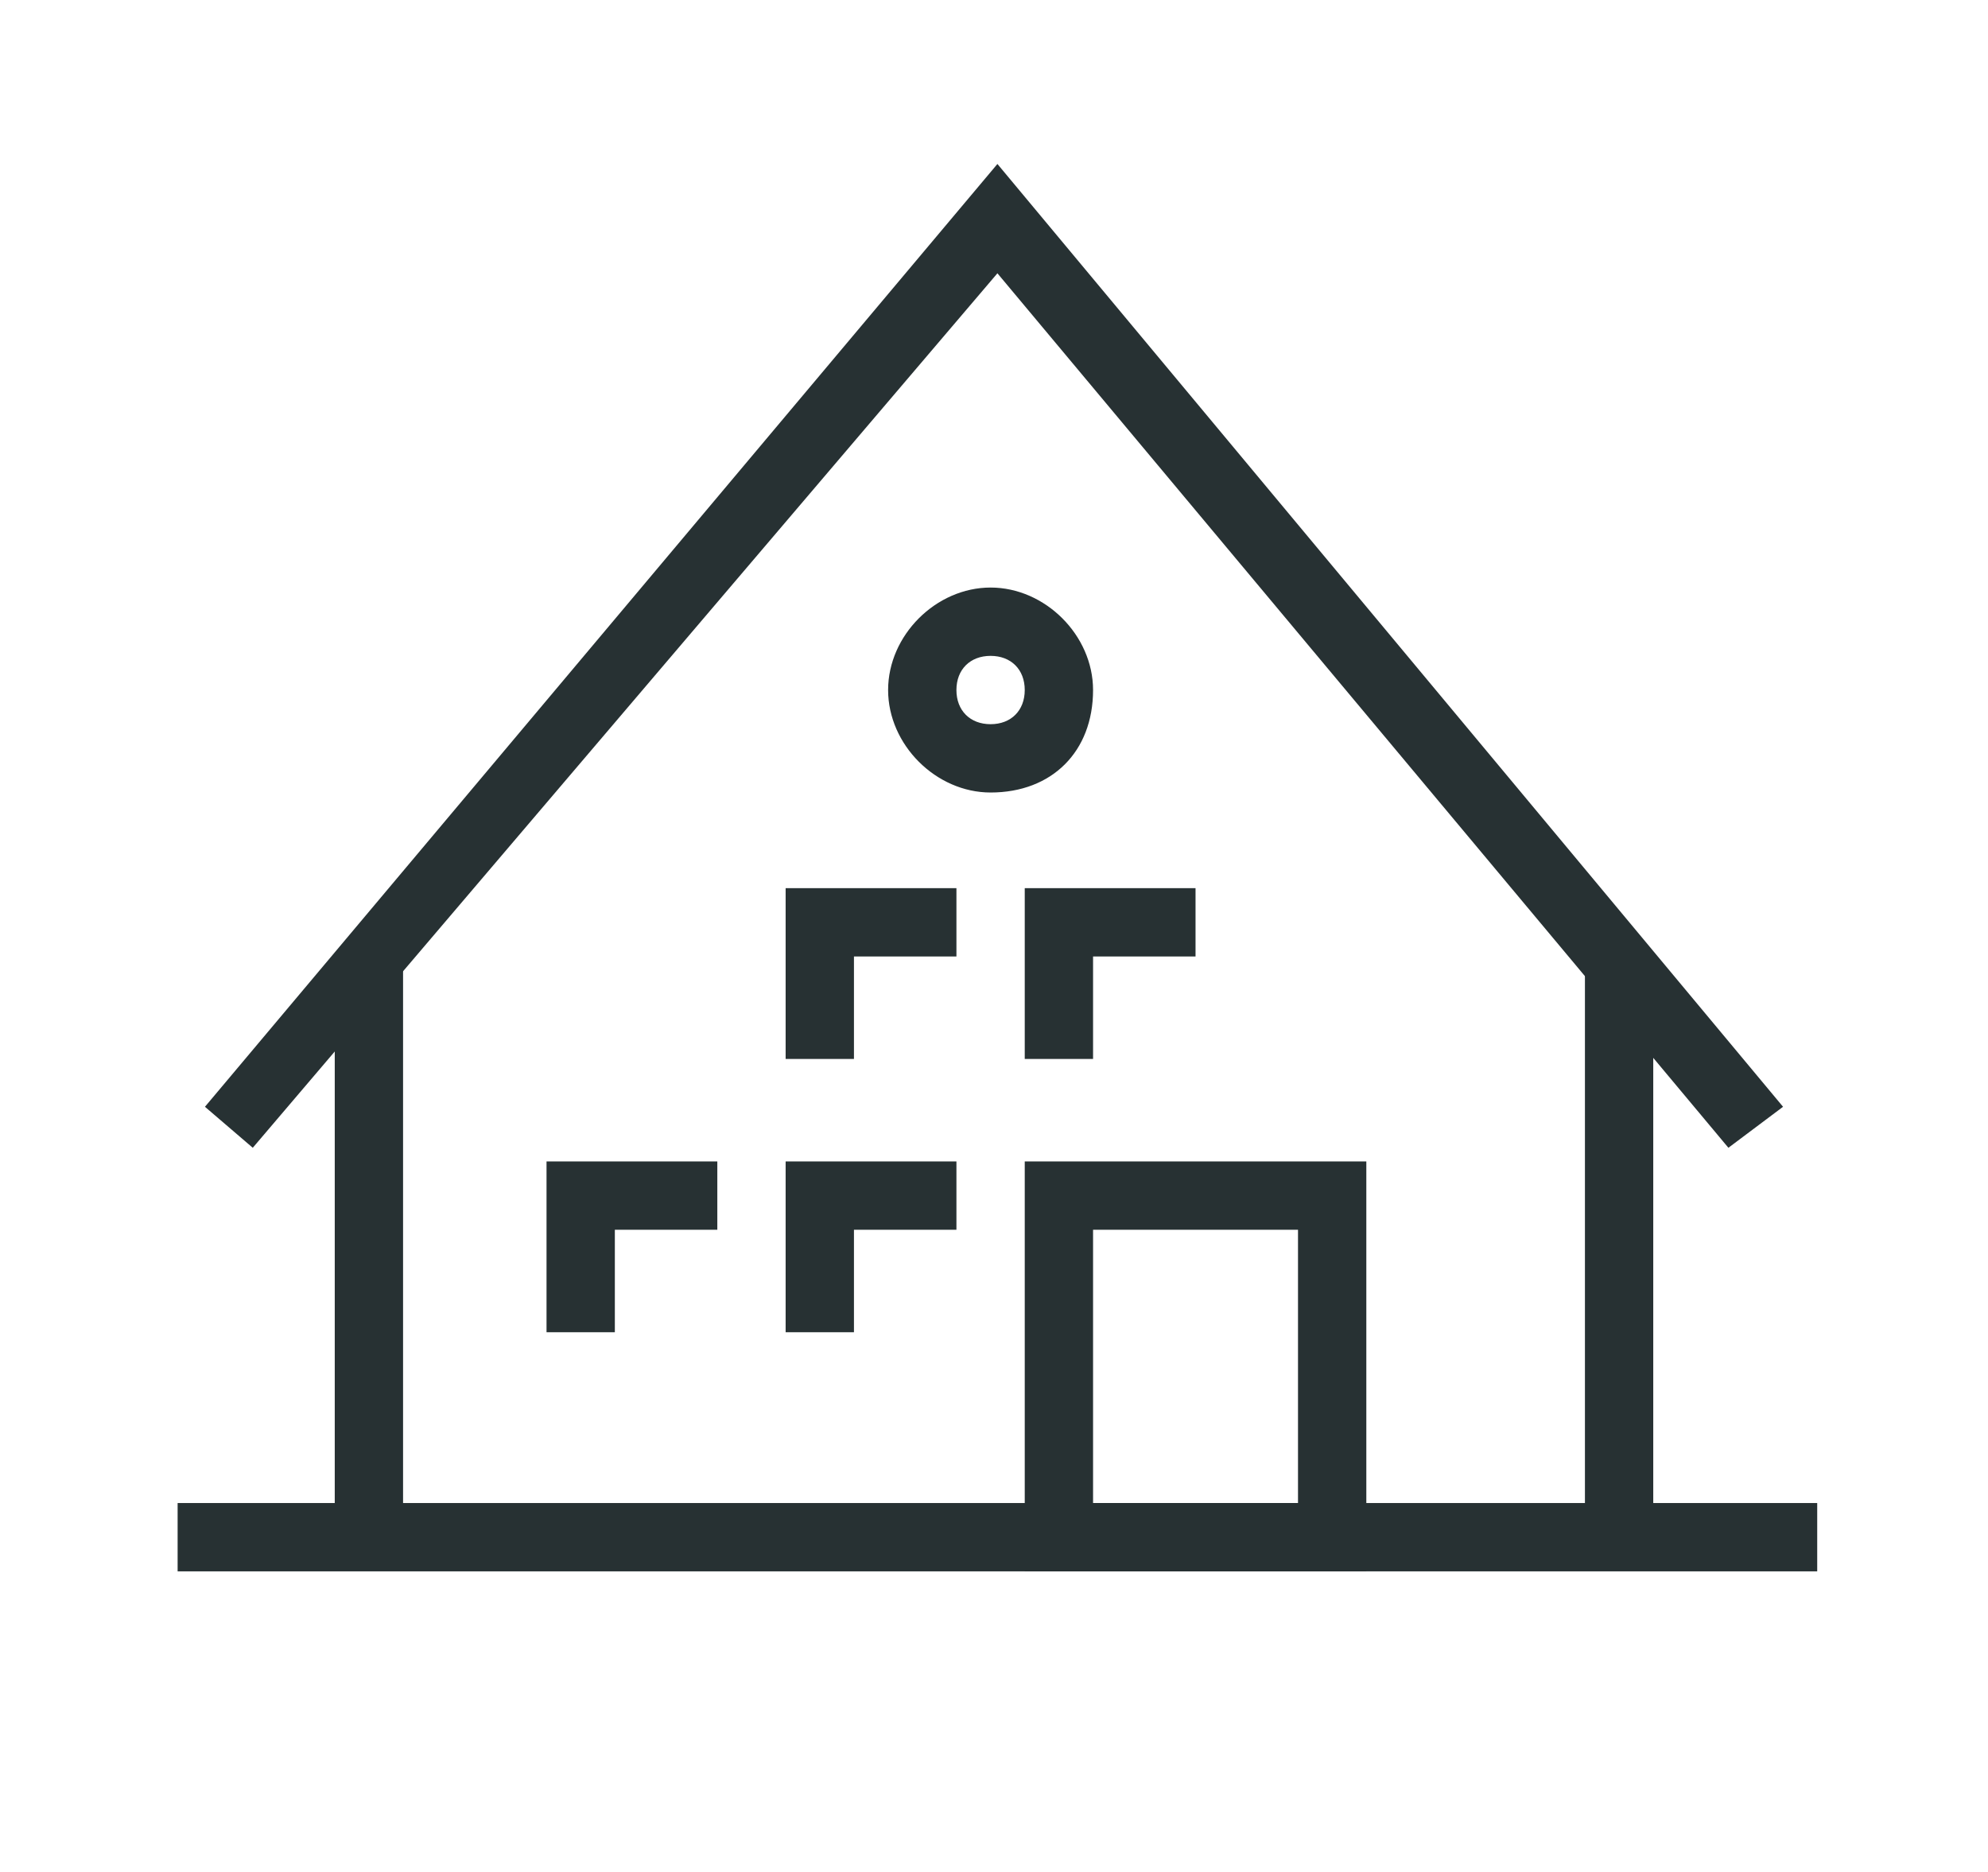
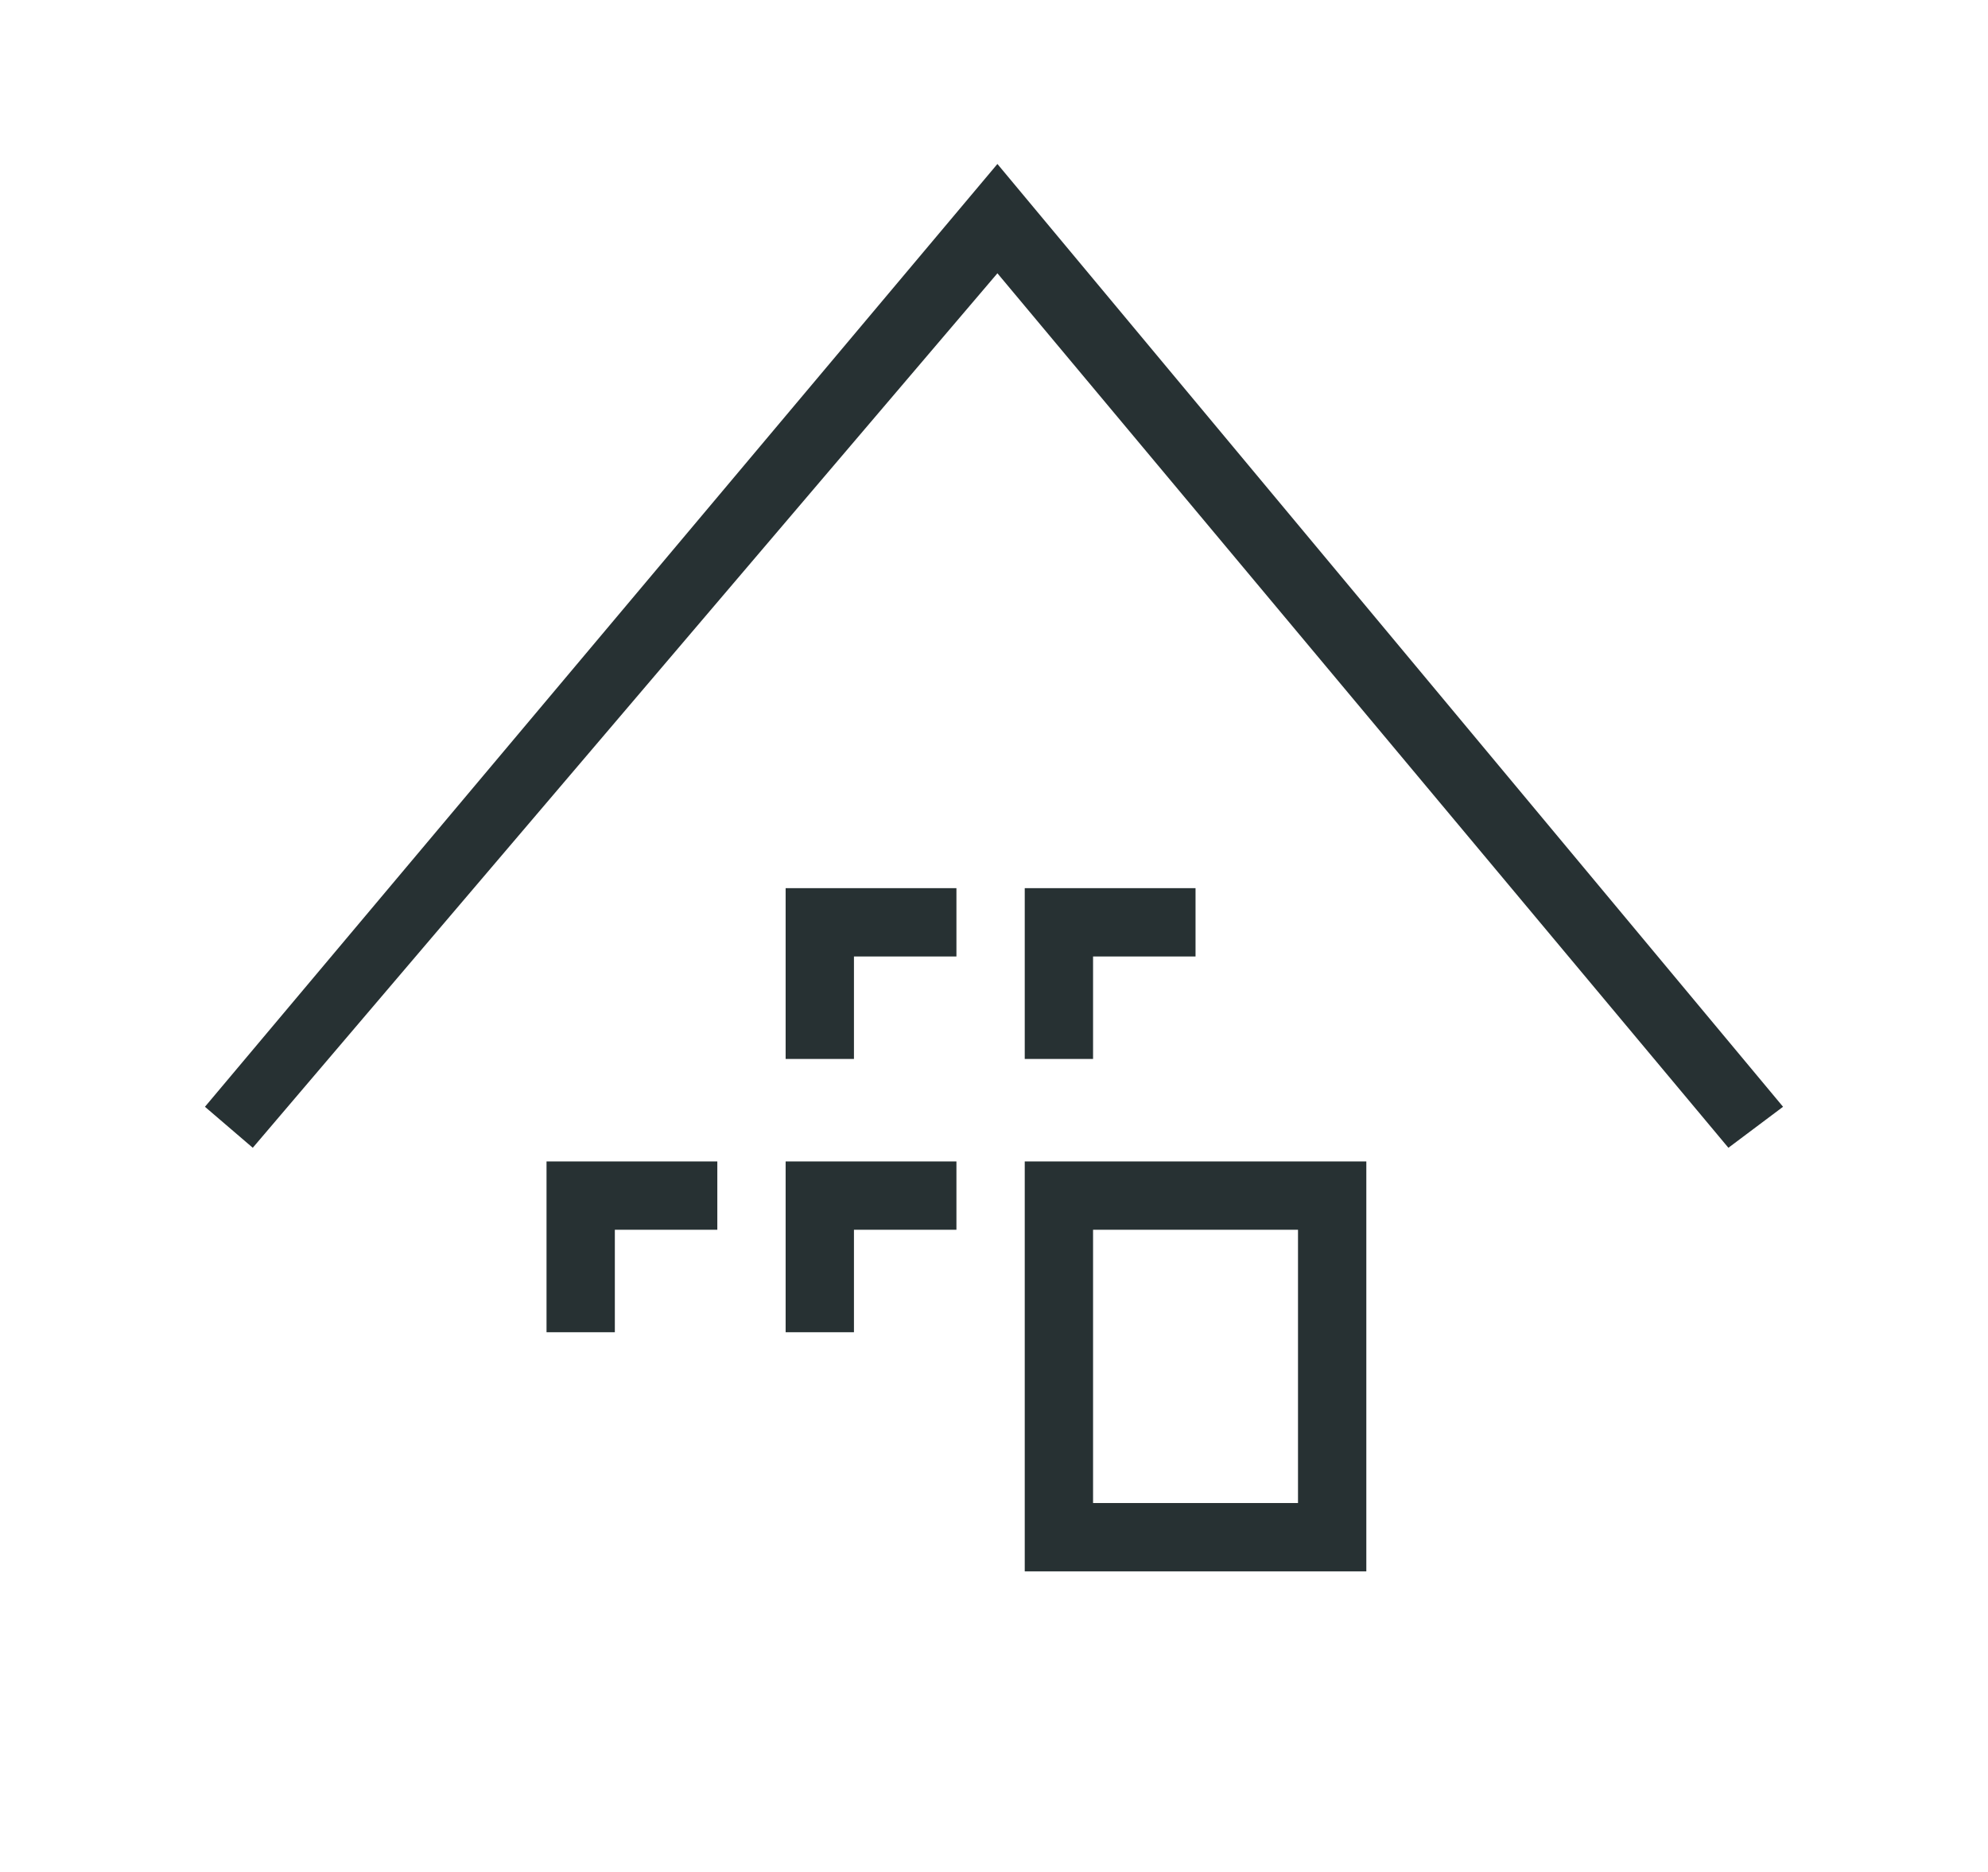
<svg xmlns="http://www.w3.org/2000/svg" xmlns:xlink="http://www.w3.org/1999/xlink" version="1.1" id="Layer_1" x="0px" y="0px" viewBox="0 0 29.1 27.4" style="enable-background:new 0 0 29.1 27.4;" xml:space="preserve">
  <style type="text/css">
	.st0{display:none;}
	.st1{display:inline;}
	.st2{display:inline;clip-path:url(#SVGID_2_);fill:#FFFFFF;}
	.st3{fill:#273133;}
</style>
  <g class="st0">
    <defs>
-       <rect id="SVGID_1_" x="-107.8" y="-19.6" width="284.9" height="285" />
-     </defs>
+       </defs>
    <clipPath id="SVGID_2_" class="st1">
      <use xlink:href="#SVGID_1_" style="overflow:visible;" />
    </clipPath>
    <rect x="-107.8" y="-19.6" class="st2" width="284.9" height="285" />
  </g>
-   <rect x="2.6" y="22" class="st3" width="24" height="1" />
  <polyline class="st3" points="3.7,16.8 3,16.2 14.6,2.4 26.1,16.2 25.3,16.8 14.6,4 3.7,16.8 " />
-   <path class="st3" d="M14.5,11.6c-0.8,0-1.5-0.7-1.5-1.5c0-0.8,0.7-1.5,1.5-1.5c0.8,0,1.5,0.7,1.5,1.5C16,11,15.4,11.6,14.5,11.6   M14.5,9.6c-0.3,0-0.5,0.2-0.5,0.5c0,0.3,0.2,0.5,0.5,0.5c0.3,0,0.5-0.2,0.5-0.5C15,9.8,14.8,9.6,14.5,9.6z" />
  <polyline class="st3" points="12.5,15.5 11.5,15.5 11.5,13 14,13 14,14 12.5,14 12.5,15.5 " />
  <polyline class="st3" points="12.5,19.5 11.5,19.5 11.5,17 14,17 14,18 12.5,18 12.5,19.5 " />
  <polyline class="st3" points="9,19.5 8,19.5 8,17 10.5,17 10.5,18 9,18 9,19.5 " />
  <polyline class="st3" points="16,15.5 15,15.5 15,13 17.5,13 17.5,14 16,14 16,15.5 " />
  <path class="st3" d="M15,17h5v6h-5V17z M16,22h3v-4h-3V22z" />
-   <rect x="4.9" y="14.1" class="st3" width="1" height="8.4" />
-   <rect x="23.2" y="14.1" class="st3" width="1" height="8.4" />
</svg>